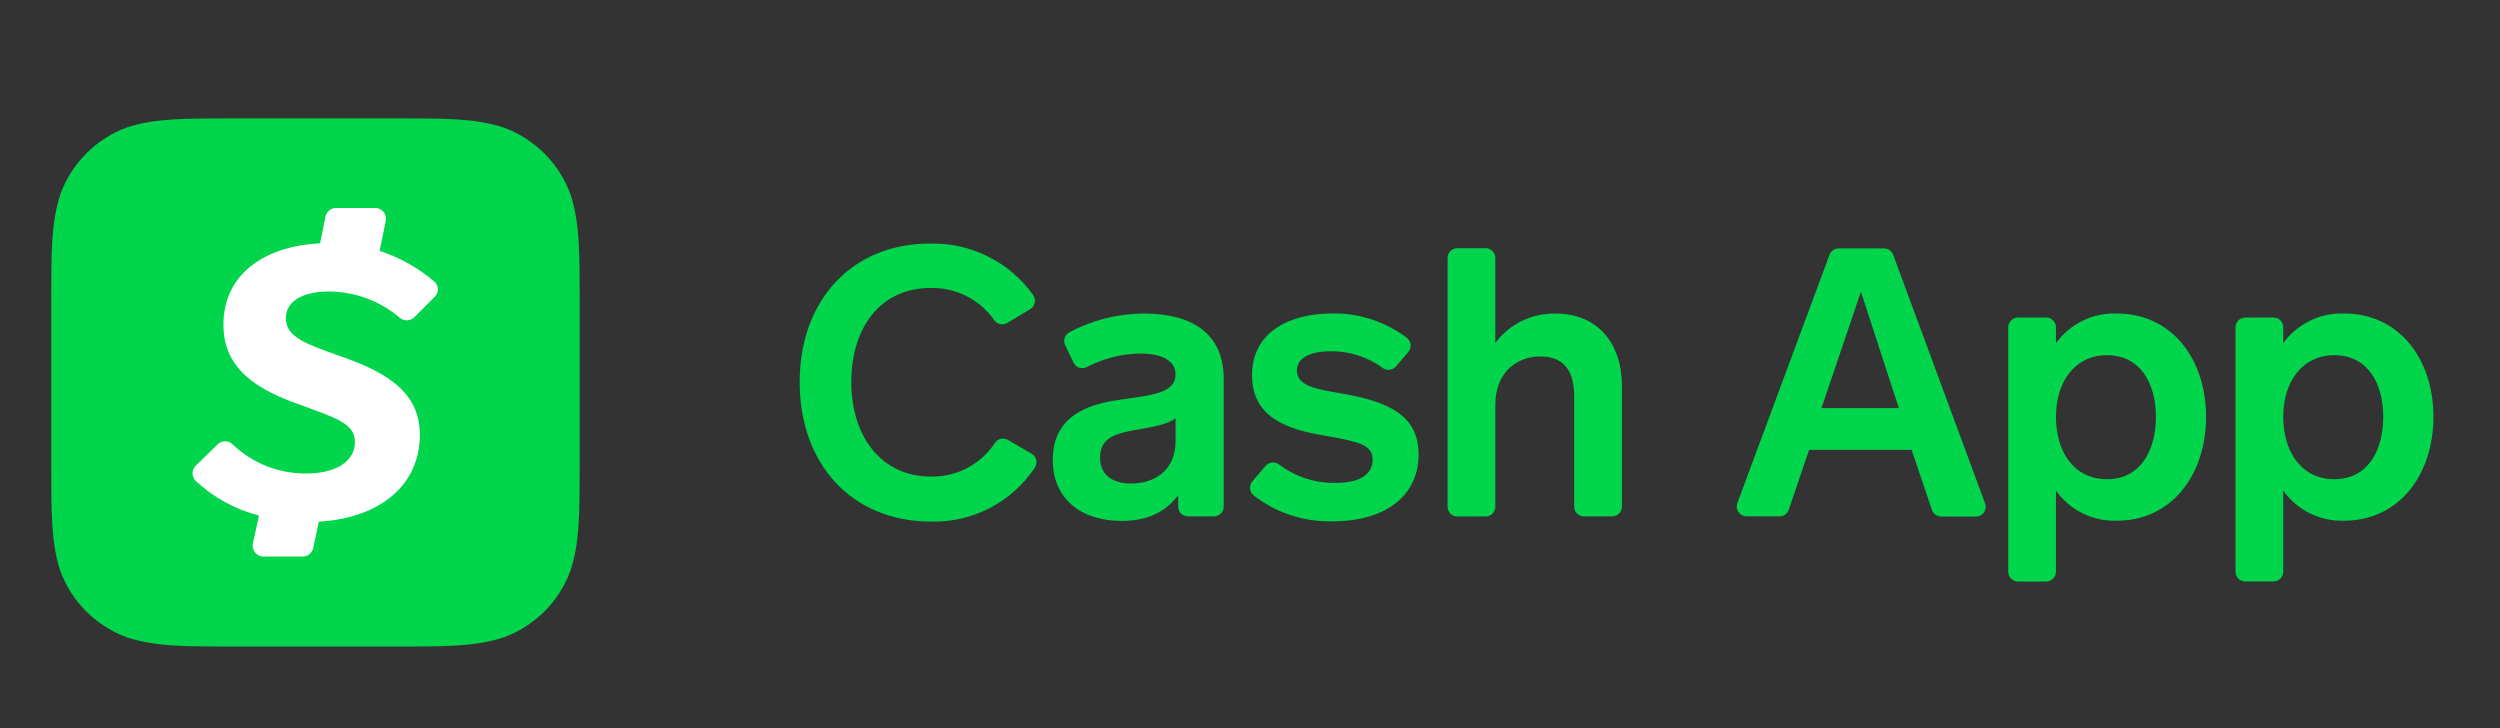
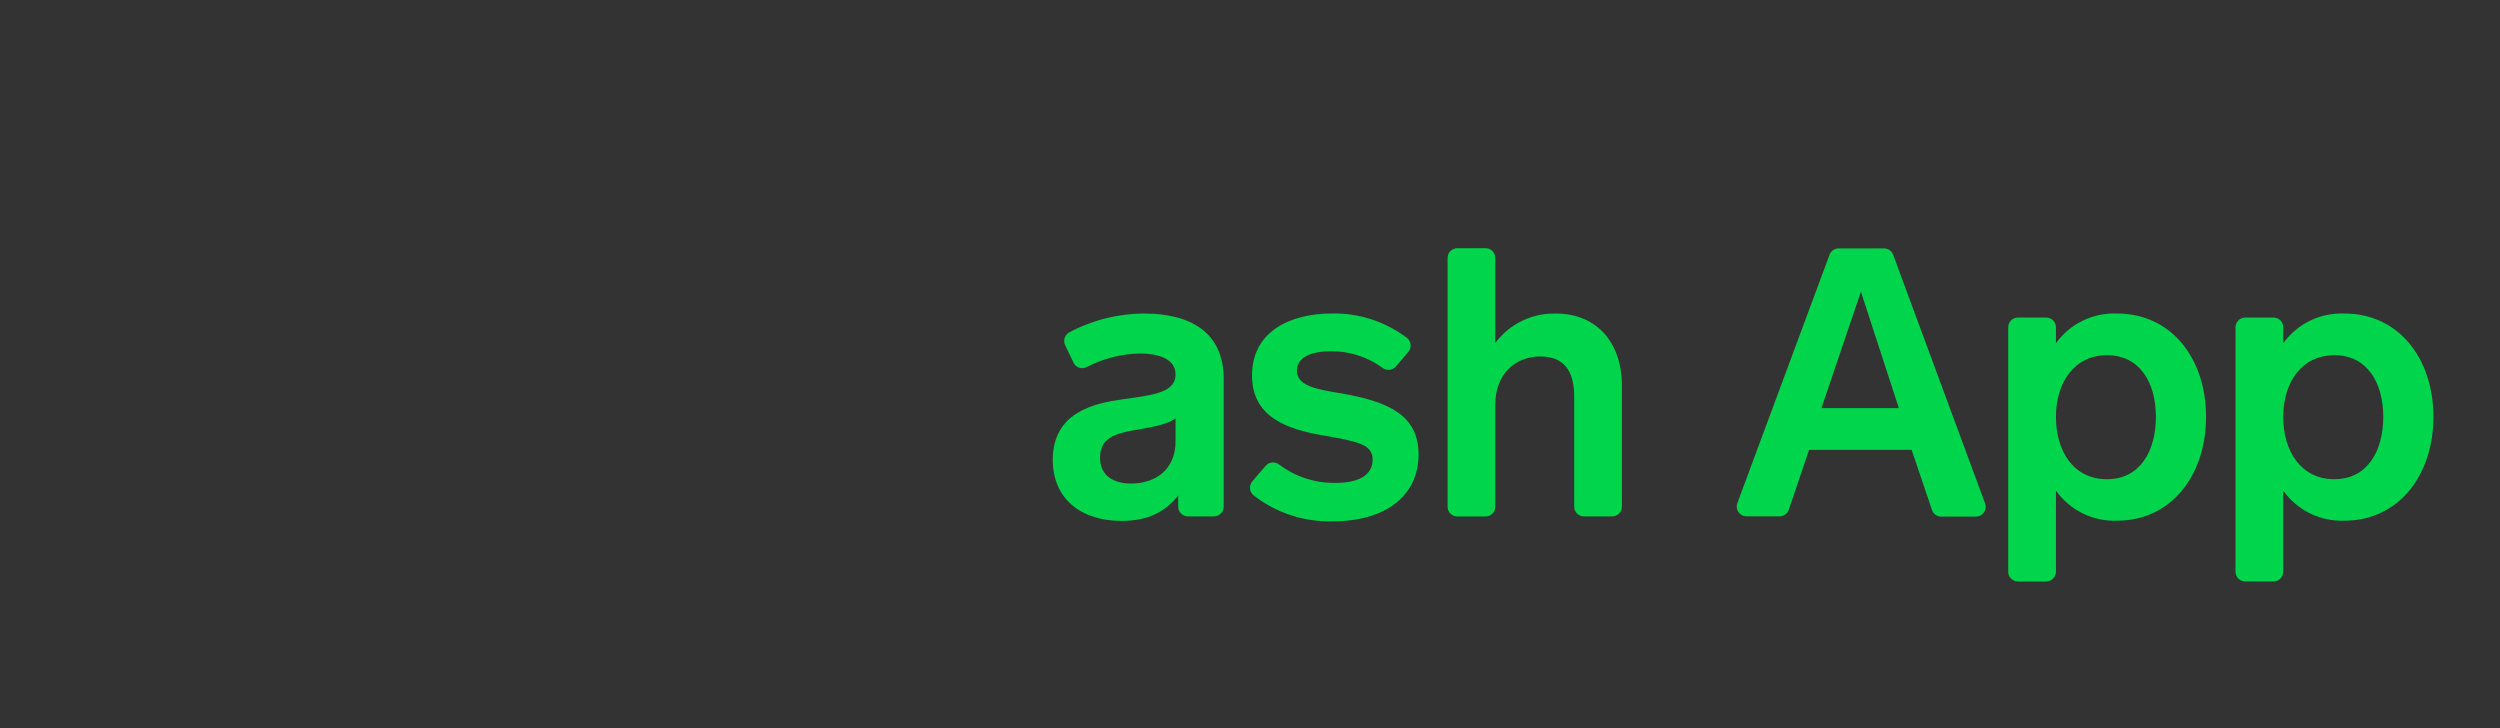
<svg xmlns="http://www.w3.org/2000/svg" width="302" height="88" viewBox="0 0 302 88" fill="none">
  <rect x="0" y="0" width="302" height="88" fill="#333333" stroke="none" />
-   <path d="M121.688 39.004C121.435 39.158 121.133 39.211 120.842 39.154C120.551 39.096 120.292 38.932 120.116 38.694C119.25 37.451 118.088 36.443 116.735 35.761C115.382 35.08 113.88 34.746 112.366 34.79C106.462 34.79 102.837 39.462 102.837 46.134C102.837 52.806 106.528 57.567 112.432 57.567C113.967 57.604 115.486 57.248 116.844 56.534C118.203 55.819 119.357 54.77 120.197 53.485C120.365 53.244 120.617 53.074 120.905 53.01C121.192 52.946 121.492 52.992 121.747 53.139L124.552 54.762C124.705 54.84 124.84 54.95 124.947 55.084C125.054 55.218 125.13 55.374 125.172 55.541C125.213 55.708 125.218 55.881 125.186 56.05C125.154 56.219 125.086 56.379 124.987 56.519C123.616 58.574 121.746 60.247 119.551 61.382C117.356 62.517 114.91 63.076 112.44 63.007C103 63.007 96.601 56.157 96.601 46.171C96.601 36.185 103 29.424 112.3 29.424C114.728 29.356 117.136 29.885 119.313 30.963C121.49 32.041 123.37 33.636 124.788 35.609C124.886 35.742 124.955 35.893 124.991 36.054C125.028 36.215 125.031 36.381 125.001 36.543C124.97 36.705 124.907 36.859 124.814 36.995C124.722 37.132 124.602 37.248 124.463 37.336L121.688 39.004Z" fill="#00D54B" />
  <path fill-rule="evenodd" clip-rule="evenodd" d="M142.326 59.84V61.198C142.326 61.358 142.358 61.516 142.42 61.663C142.483 61.809 142.575 61.942 142.69 62.052C142.805 62.162 142.941 62.248 143.091 62.305C143.24 62.361 143.399 62.386 143.558 62.379H146.644C146.799 62.379 146.952 62.349 147.095 62.289C147.239 62.23 147.369 62.143 147.479 62.033C147.588 61.924 147.675 61.794 147.735 61.65C147.794 61.507 147.824 61.353 147.824 61.198V45.772C147.824 40.185 143.854 37.875 138.229 37.875C135.068 37.882 131.956 38.663 129.166 40.148C128.899 40.297 128.7 40.542 128.609 40.833C128.519 41.124 128.543 41.44 128.679 41.713L129.69 43.824C129.759 43.966 129.857 44.092 129.976 44.195C130.096 44.298 130.235 44.375 130.385 44.423C130.536 44.471 130.694 44.487 130.851 44.472C131.008 44.456 131.16 44.409 131.299 44.333C133.291 43.298 135.497 42.739 137.742 42.702C139.698 42.702 142.008 43.241 142.008 45.241C142.008 47.333 139.481 47.69 136.363 48.13C136.112 48.166 135.86 48.201 135.609 48.238C132.391 48.688 127.173 49.692 127.173 55.545C127.173 60.246 130.576 62.926 135.476 62.926C138.79 62.926 140.85 61.745 142.326 59.84ZM137.489 51.886C139.352 51.559 141.043 51.262 142.008 50.533V53.279C142.008 56.866 139.425 58.409 136.657 58.409C134.428 58.409 132.886 57.412 132.886 55.279C132.886 52.961 134.657 52.393 136.79 52.009C137.025 51.967 137.258 51.926 137.489 51.886Z" fill="#00D54B" />
  <path d="M152.89 56.271C153.089 56.039 153.37 55.894 153.675 55.865C153.979 55.836 154.282 55.926 154.521 56.116C156.495 57.606 158.913 58.387 161.386 58.331C163.932 58.331 165.814 57.511 165.814 55.518C165.814 53.703 164.087 53.341 159.909 52.61C155.481 51.872 151.244 50.396 151.244 45.348C151.244 40.085 155.784 37.864 160.957 37.864C164.202 37.816 167.369 38.855 169.955 40.816C170.081 40.914 170.186 41.038 170.262 41.178C170.339 41.319 170.387 41.474 170.402 41.633C170.417 41.793 170.4 41.954 170.351 42.106C170.302 42.259 170.222 42.4 170.117 42.521L168.641 44.255C168.445 44.488 168.168 44.637 167.866 44.671C167.564 44.705 167.26 44.623 167.017 44.44C165.198 43.109 162.997 42.405 160.743 42.432C158.566 42.432 156.662 43.067 156.662 44.787C156.662 46.698 159.334 47.06 162.013 47.518C167.733 48.514 171.364 50.145 171.364 54.898C171.364 59.888 167.371 62.973 161.031 62.973C157.566 63.079 154.173 61.972 151.436 59.843C151.313 59.743 151.212 59.619 151.138 59.479C151.063 59.339 151.017 59.185 151.003 59.027C150.989 58.869 151.006 58.71 151.053 58.559C151.101 58.407 151.179 58.267 151.281 58.146L152.89 56.271ZM174.87 61.202V31.162C174.87 31.006 174.901 30.853 174.96 30.709C175.019 30.566 175.106 30.436 175.216 30.326C175.326 30.217 175.456 30.13 175.599 30.07C175.742 30.011 175.896 29.98 176.051 29.98H179.454C180.106 29.98 180.635 30.509 180.635 31.162V41.421C181.482 40.29 182.587 39.379 183.858 38.763C185.129 38.146 186.53 37.843 187.942 37.878C192.976 37.878 195.928 41.465 195.928 46.587V61.202C195.928 61.357 195.897 61.51 195.838 61.653C195.779 61.797 195.692 61.927 195.582 62.037C195.472 62.146 195.342 62.233 195.199 62.293C195.056 62.352 194.902 62.383 194.747 62.383H191.344C191.031 62.383 190.731 62.258 190.509 62.037C190.288 61.815 190.163 61.515 190.163 61.202V47.916C190.163 45.37 189.344 43.059 186.082 43.059C182.989 43.059 180.635 45.237 180.635 48.868V61.209C180.635 61.522 180.51 61.822 180.289 62.044C180.067 62.265 179.767 62.39 179.454 62.39H176.051C175.895 62.391 175.741 62.361 175.596 62.301C175.452 62.242 175.321 62.154 175.211 62.043C175.101 61.933 175.015 61.801 174.956 61.657C174.898 61.512 174.868 61.357 174.87 61.202Z" fill="#00D54B" />
  <path fill-rule="evenodd" clip-rule="evenodd" d="M230.925 54.346L233.375 61.579C233.449 61.815 233.595 62.021 233.792 62.169C233.989 62.318 234.228 62.4 234.474 62.406H238.69C238.88 62.407 239.068 62.362 239.237 62.274C239.406 62.187 239.551 62.059 239.66 61.904C239.77 61.748 239.84 61.568 239.865 61.379C239.89 61.19 239.869 60.998 239.804 60.819L228.695 30.779C228.61 30.552 228.458 30.357 228.259 30.218C228.06 30.08 227.824 30.005 227.582 30.004H222.127C221.89 30.001 221.657 30.07 221.46 30.202C221.262 30.334 221.109 30.522 221.02 30.742L209.867 60.789C209.802 60.968 209.78 61.159 209.805 61.347C209.829 61.536 209.899 61.715 210.007 61.871C210.116 62.027 210.261 62.154 210.429 62.242C210.597 62.33 210.784 62.376 210.974 62.376H214.966C215.212 62.377 215.452 62.301 215.652 62.158C215.853 62.015 216.003 61.812 216.082 61.579L218.538 54.346H230.925ZM220.031 49.305L224.798 35.237L229.382 49.305H220.031ZM248.358 41.459V39.599C248.366 39.439 248.342 39.279 248.286 39.129C248.23 38.979 248.144 38.842 248.033 38.726C247.923 38.61 247.79 38.518 247.643 38.455C247.496 38.392 247.337 38.359 247.177 38.359H243.774C243.122 38.359 242.593 38.888 242.593 39.54V69.064C242.593 69.716 243.122 70.245 243.774 70.245H247.177C247.829 70.245 248.358 69.716 248.358 69.064V59.269C249.191 60.439 250.301 61.384 251.59 62.017C252.879 62.651 254.305 62.955 255.74 62.9C262.27 62.9 266.492 57.432 266.492 50.353C266.492 43.275 262.27 37.872 255.74 37.872C254.309 37.814 252.886 38.111 251.598 38.737C250.31 39.363 249.197 40.298 248.358 41.459ZM260.432 50.353C260.432 54.479 258.521 57.889 254.528 57.889C250.462 57.889 248.358 54.486 248.358 50.353C248.358 46.22 250.573 42.906 254.528 42.906C258.484 42.906 260.432 46.227 260.432 50.353ZM275.814 41.459V39.599C275.824 39.439 275.8 39.278 275.745 39.128C275.69 38.977 275.604 38.84 275.494 38.723C275.383 38.607 275.249 38.515 275.102 38.452C274.954 38.389 274.795 38.358 274.634 38.359H271.23C270.917 38.359 270.617 38.484 270.396 38.705C270.174 38.926 270.05 39.227 270.05 39.54V69.064C270.05 69.716 270.579 70.244 271.23 70.244H274.634C275.286 70.244 275.814 69.716 275.814 69.063V59.269C276.648 60.438 277.759 61.381 279.048 62.015C280.336 62.649 281.761 62.953 283.196 62.9C289.735 62.9 293.957 57.431 293.957 50.353C293.957 43.275 289.735 37.872 283.196 37.872C281.766 37.815 280.343 38.113 279.055 38.739C277.767 39.365 276.654 40.299 275.814 41.459ZM287.897 50.353C287.897 54.479 285.986 57.889 281.993 57.889C277.948 57.889 275.814 54.486 275.814 50.353C275.814 46.22 278.036 42.906 281.993 42.906C285.948 42.906 287.897 46.227 287.897 50.353Z" fill="#00D54B" />
-   <path fill-rule="evenodd" clip-rule="evenodd" d="M47.731 14.301C54.167 14.301 57.333 14.301 60.81 15.393C62.675 16.069 64.37 17.146 65.773 18.549C67.176 19.952 68.253 21.646 68.929 23.512C70.021 26.959 70.021 30.155 70.021 36.561V55.84C70.021 62.239 70.021 65.435 68.929 68.889C68.253 70.755 67.176 72.449 65.773 73.852C64.37 75.255 62.675 76.333 60.81 77.008C57.363 78.101 54.167 78.101 47.76 78.101H28.422C22.023 78.101 18.828 78.101 15.373 77.008C13.508 76.333 11.813 75.255 10.41 73.852C9.007 72.449 7.93 70.755 7.254 68.889C6.191 65.442 6.191 62.276 6.191 55.84V36.532C6.191 30.133 6.191 26.937 7.284 23.483C7.959 21.617 9.037 19.922 10.44 18.52C11.843 17.116 13.537 16.039 15.403 15.364C18.82 14.301 22.023 14.301 28.423 14.301H47.731Z" fill="#00D54B" />
-   <path d="M39.7 35.215C42.835 35.22 45.868 36.333 48.261 38.359C48.508 38.583 48.832 38.704 49.165 38.697C49.499 38.69 49.817 38.556 50.055 38.322L52.52 35.849C52.644 35.727 52.741 35.58 52.805 35.418C52.869 35.256 52.899 35.083 52.892 34.909C52.886 34.734 52.844 34.564 52.768 34.407C52.693 34.25 52.586 34.11 52.454 33.997C50.517 32.35 48.279 31.096 45.862 30.306L46.601 26.668C46.639 26.481 46.635 26.287 46.589 26.102C46.544 25.917 46.457 25.744 46.336 25.596C46.215 25.448 46.063 25.329 45.891 25.248C45.718 25.166 45.529 25.125 45.339 25.125H40.593C40.299 25.125 40.013 25.225 39.784 25.409C39.554 25.593 39.394 25.849 39.331 26.136L38.666 29.391C32.348 29.701 26.99 32.831 26.99 39.245C26.99 44.788 31.418 47.172 36.098 48.84C40.526 50.486 42.873 51.099 42.873 53.416C42.873 55.733 40.534 57.195 37.087 57.195C33.742 57.248 30.51 55.984 28.09 53.675C27.849 53.438 27.526 53.306 27.189 53.306C26.852 53.306 26.529 53.438 26.289 53.675L23.646 56.257C23.523 56.376 23.425 56.519 23.358 56.677C23.29 56.835 23.256 57.005 23.256 57.176C23.256 57.348 23.29 57.518 23.358 57.675C23.425 57.833 23.523 57.976 23.646 58.095C25.799 60.112 28.427 61.551 31.285 62.28L30.547 65.653C30.508 65.842 30.511 66.036 30.556 66.224C30.6 66.411 30.685 66.586 30.805 66.737C30.925 66.887 31.076 67.01 31.248 67.096C31.421 67.181 31.61 67.228 31.802 67.233H36.563C36.859 67.234 37.147 67.134 37.378 66.949C37.609 66.763 37.77 66.504 37.832 66.214L38.519 63.018C46.091 62.553 50.719 58.479 50.719 52.515C50.719 47.024 46.106 44.707 40.504 42.817C37.301 41.614 34.533 40.824 34.533 38.447C34.533 36.071 37.116 35.215 39.7 35.215Z" fill="white" />
</svg>